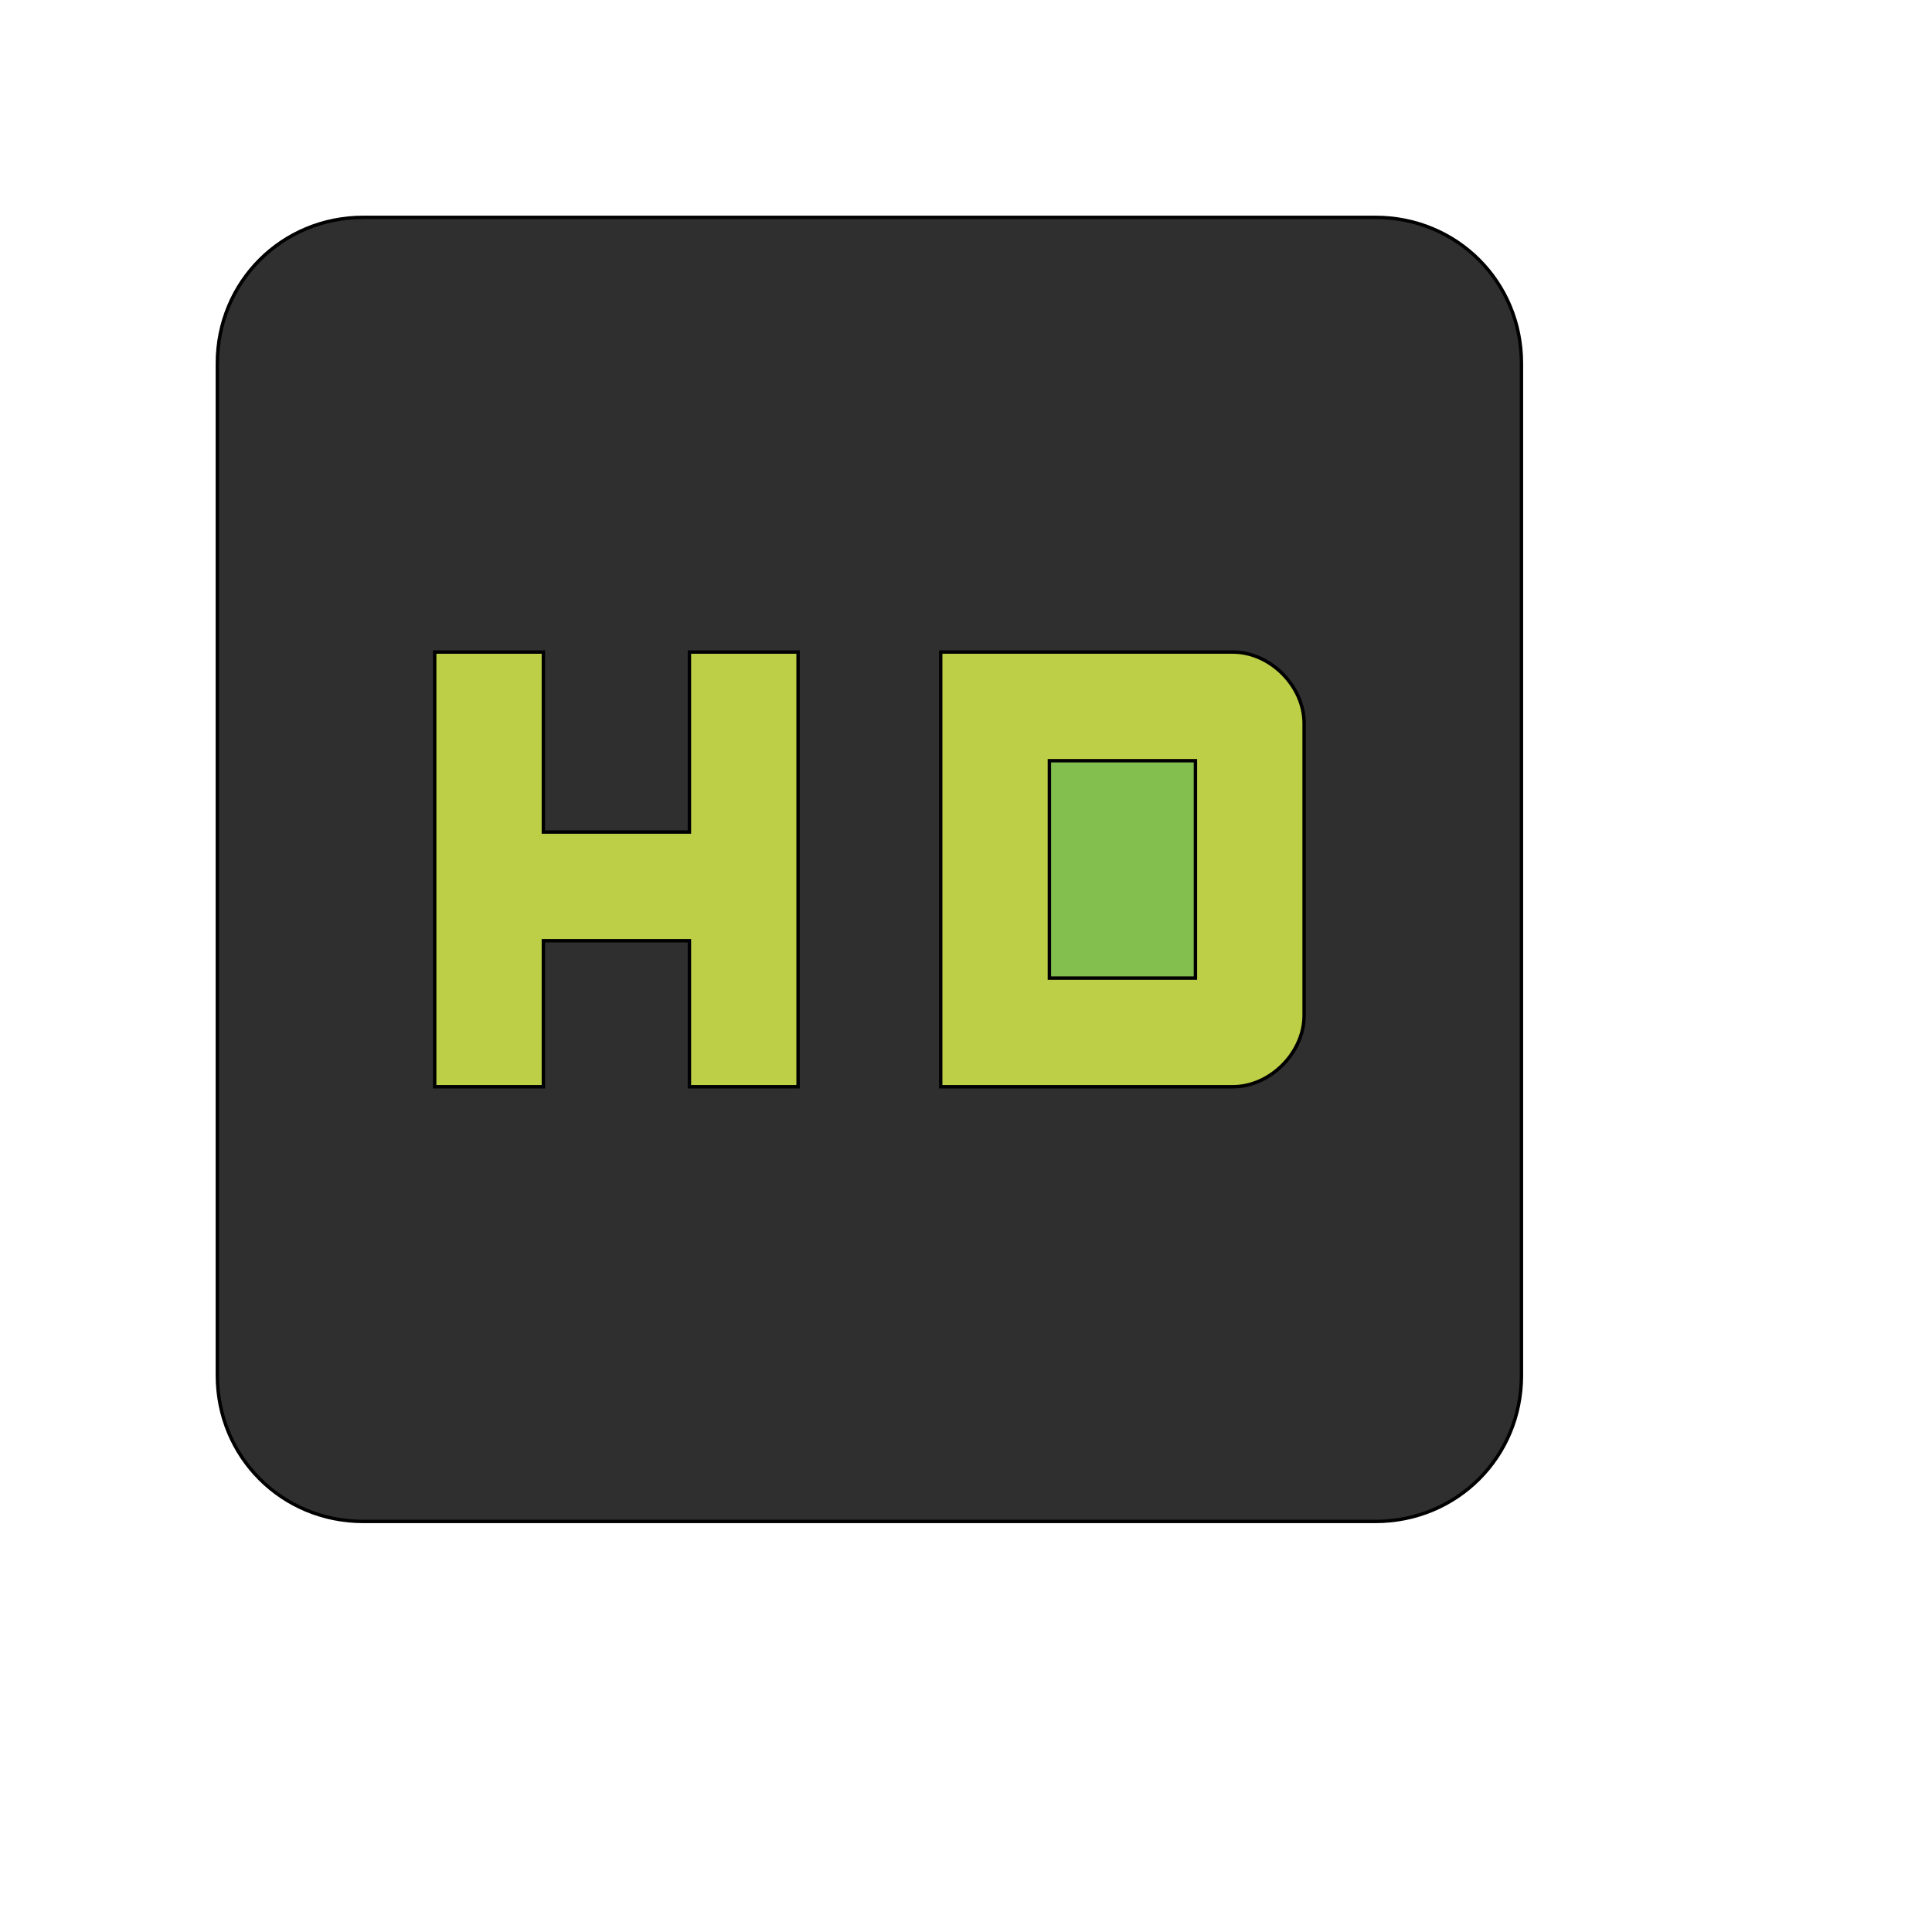
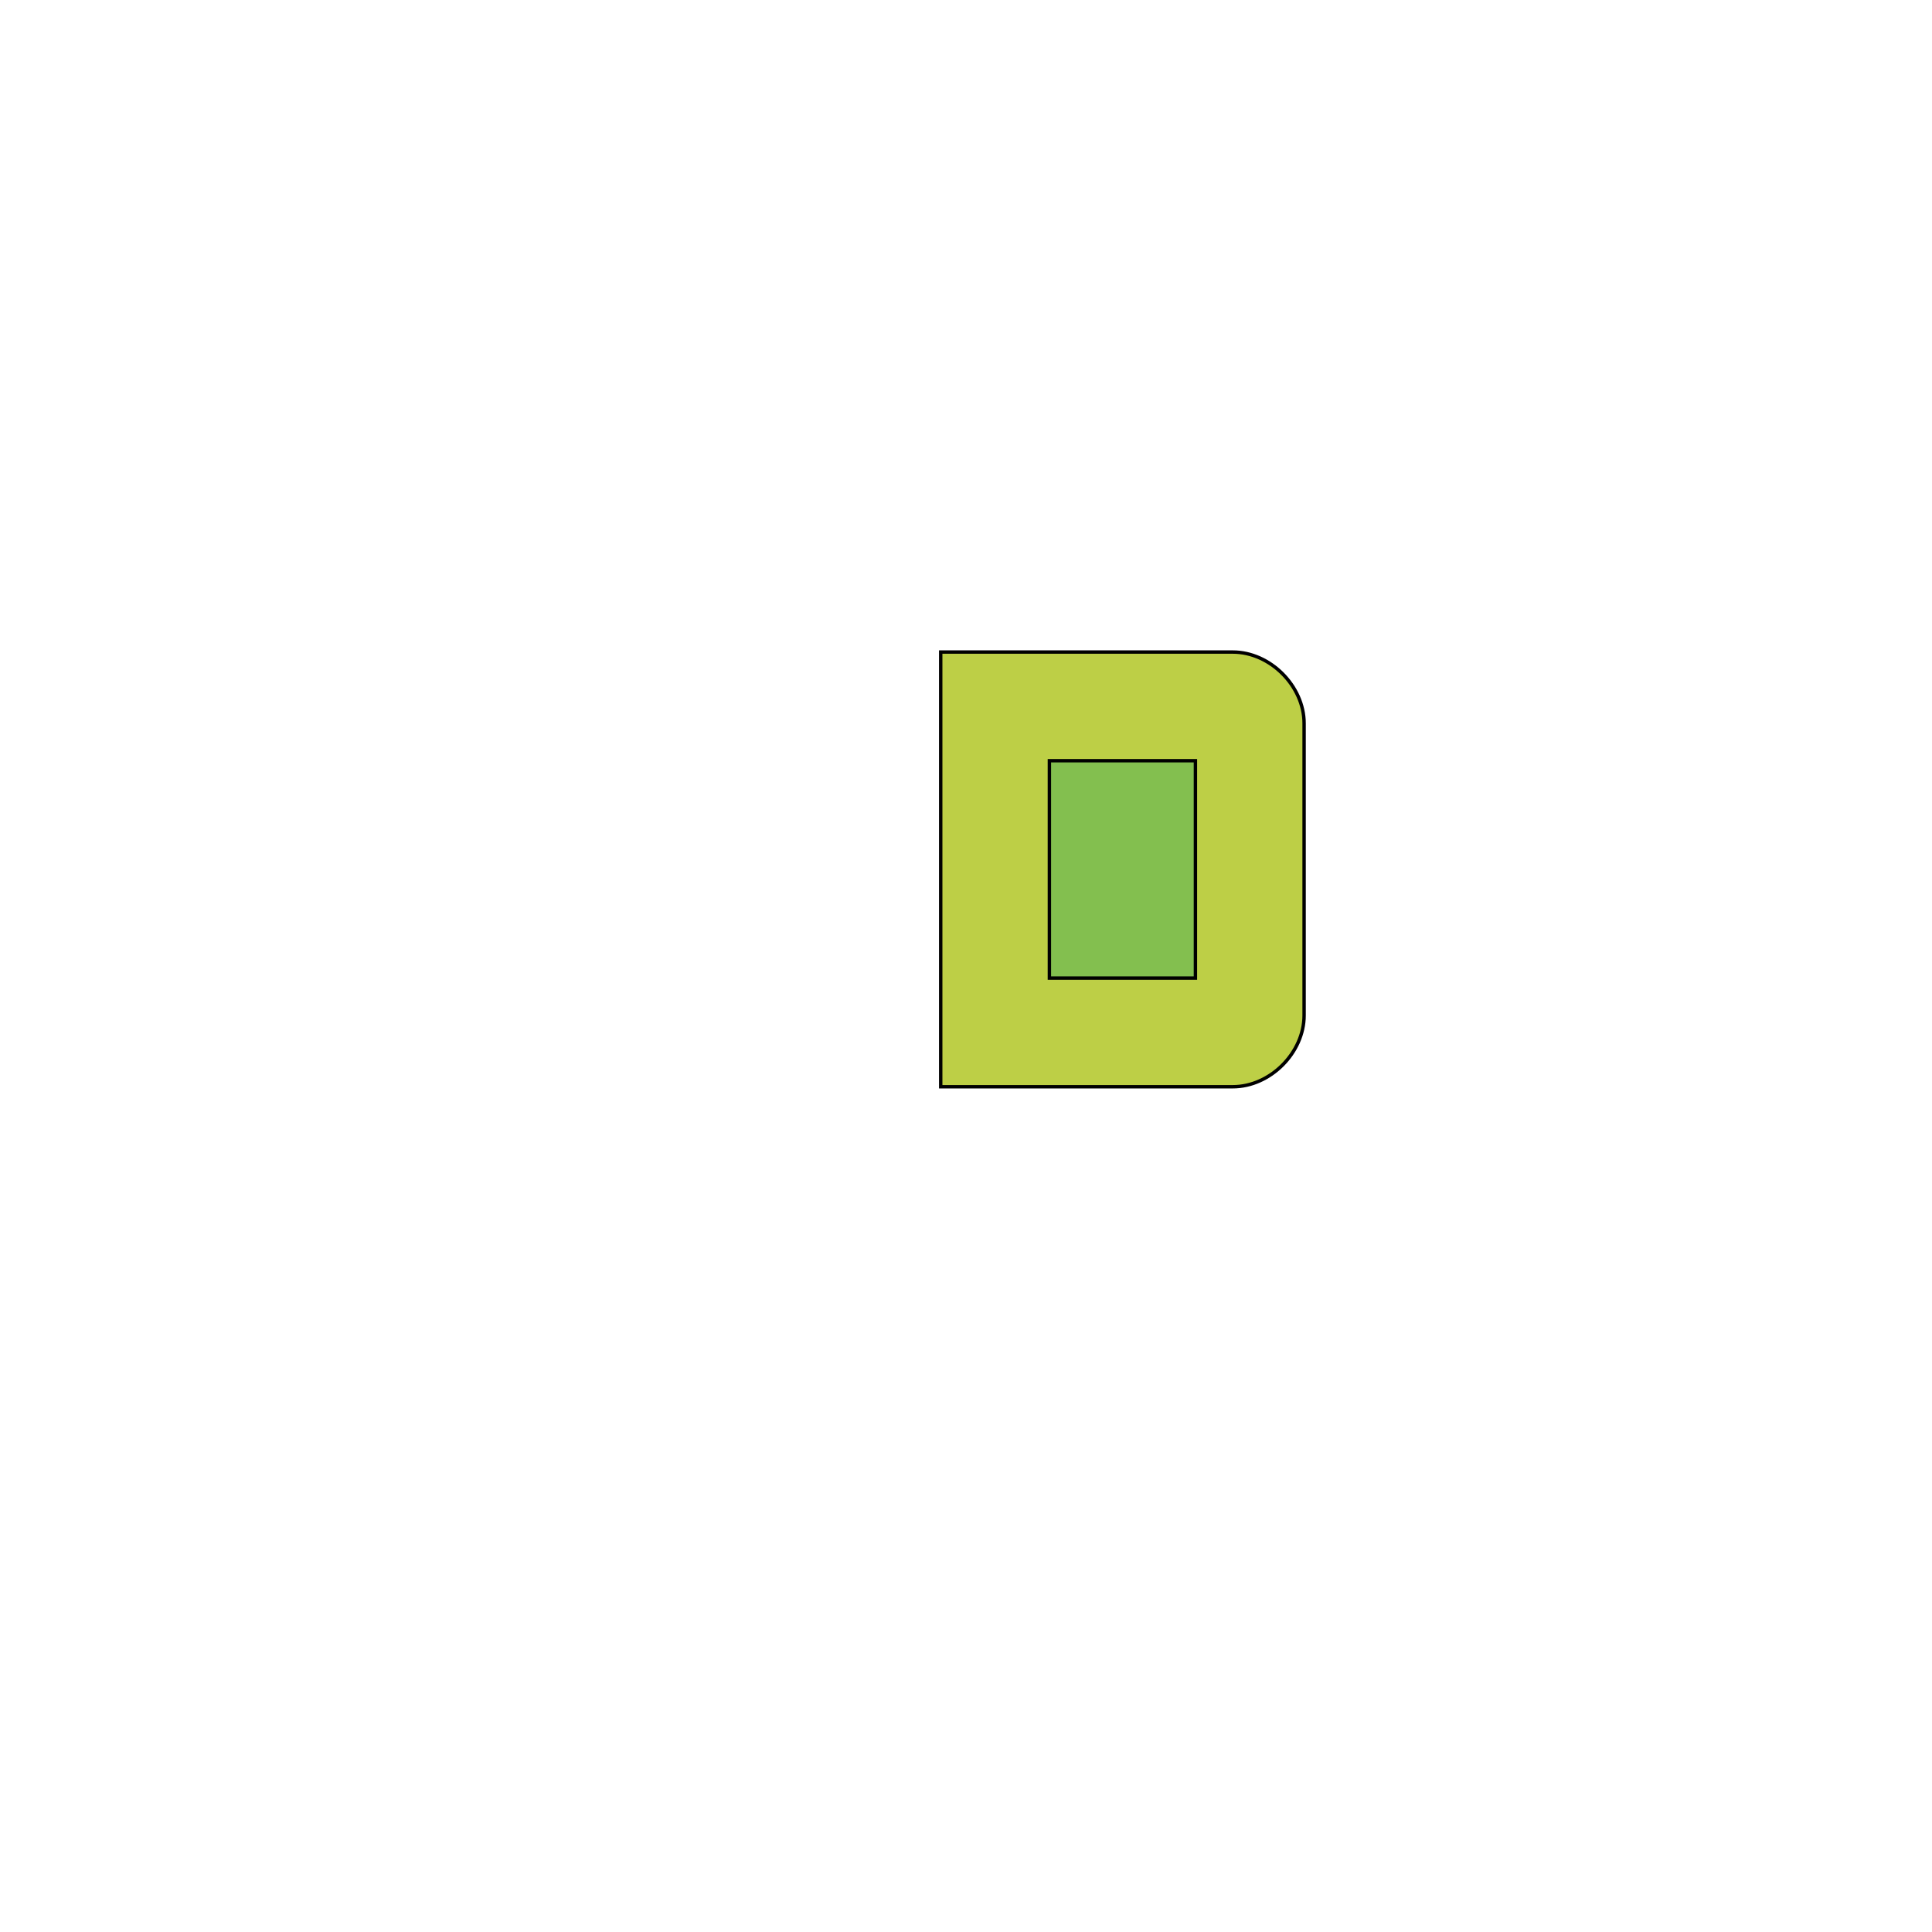
<svg xmlns="http://www.w3.org/2000/svg" id="th_wav_hd" width="100%" height="100%" version="1.1" preserveAspectRatio="xMidYMin slice" data-uid="wav_hd" data-keyword="wav_hd" viewBox="0 0 512 512" transform="matrix(0.9,0,0,0.9,0,0)" data-colors="[&quot;#ed6c30&quot;,&quot;#2f2f2f&quot;,&quot;#ffe655&quot;,&quot;#3b933f&quot;,&quot;#83bf4f&quot;]">
  <defs id="SvgjsDefs16811" fill="#ed6c30" />
-   <path id="th_wav_hd_0" d="M405 64L107 64C83 64 64 83 64 107L64 405C64 429 83 448 107 448L405 448C429 448 448 429 448 405L448 107C448 83 429 64 405 64Z " fill-rule="evenodd" fill="#2f2f2f" stroke-width="1" stroke="#000000" />
-   <path id="th_wav_hd_1" d="M235 320L203 320L203 277L160 277L160 320L128 320L128 192L160 192L160 245L203 245L203 192L235 192Z " fill-rule="evenodd" fill="#bdcf46" stroke-width="1" stroke="#000000" />
  <path id="th_wav_hd_2" d="M277 192L363 192C374 192 384 202 384 213L384 299C384 310 374 320 363 320L277 320L277 192Z " fill-rule="evenodd" fill="#bdcf46" stroke-width="1" stroke="#000000" />
  <path id="th_wav_hd_3" d="M309 288L352 288L352 224L309 224Z " fill-rule="evenodd" fill="#83bf4f" stroke-width="1" stroke="#000000" />
</svg>